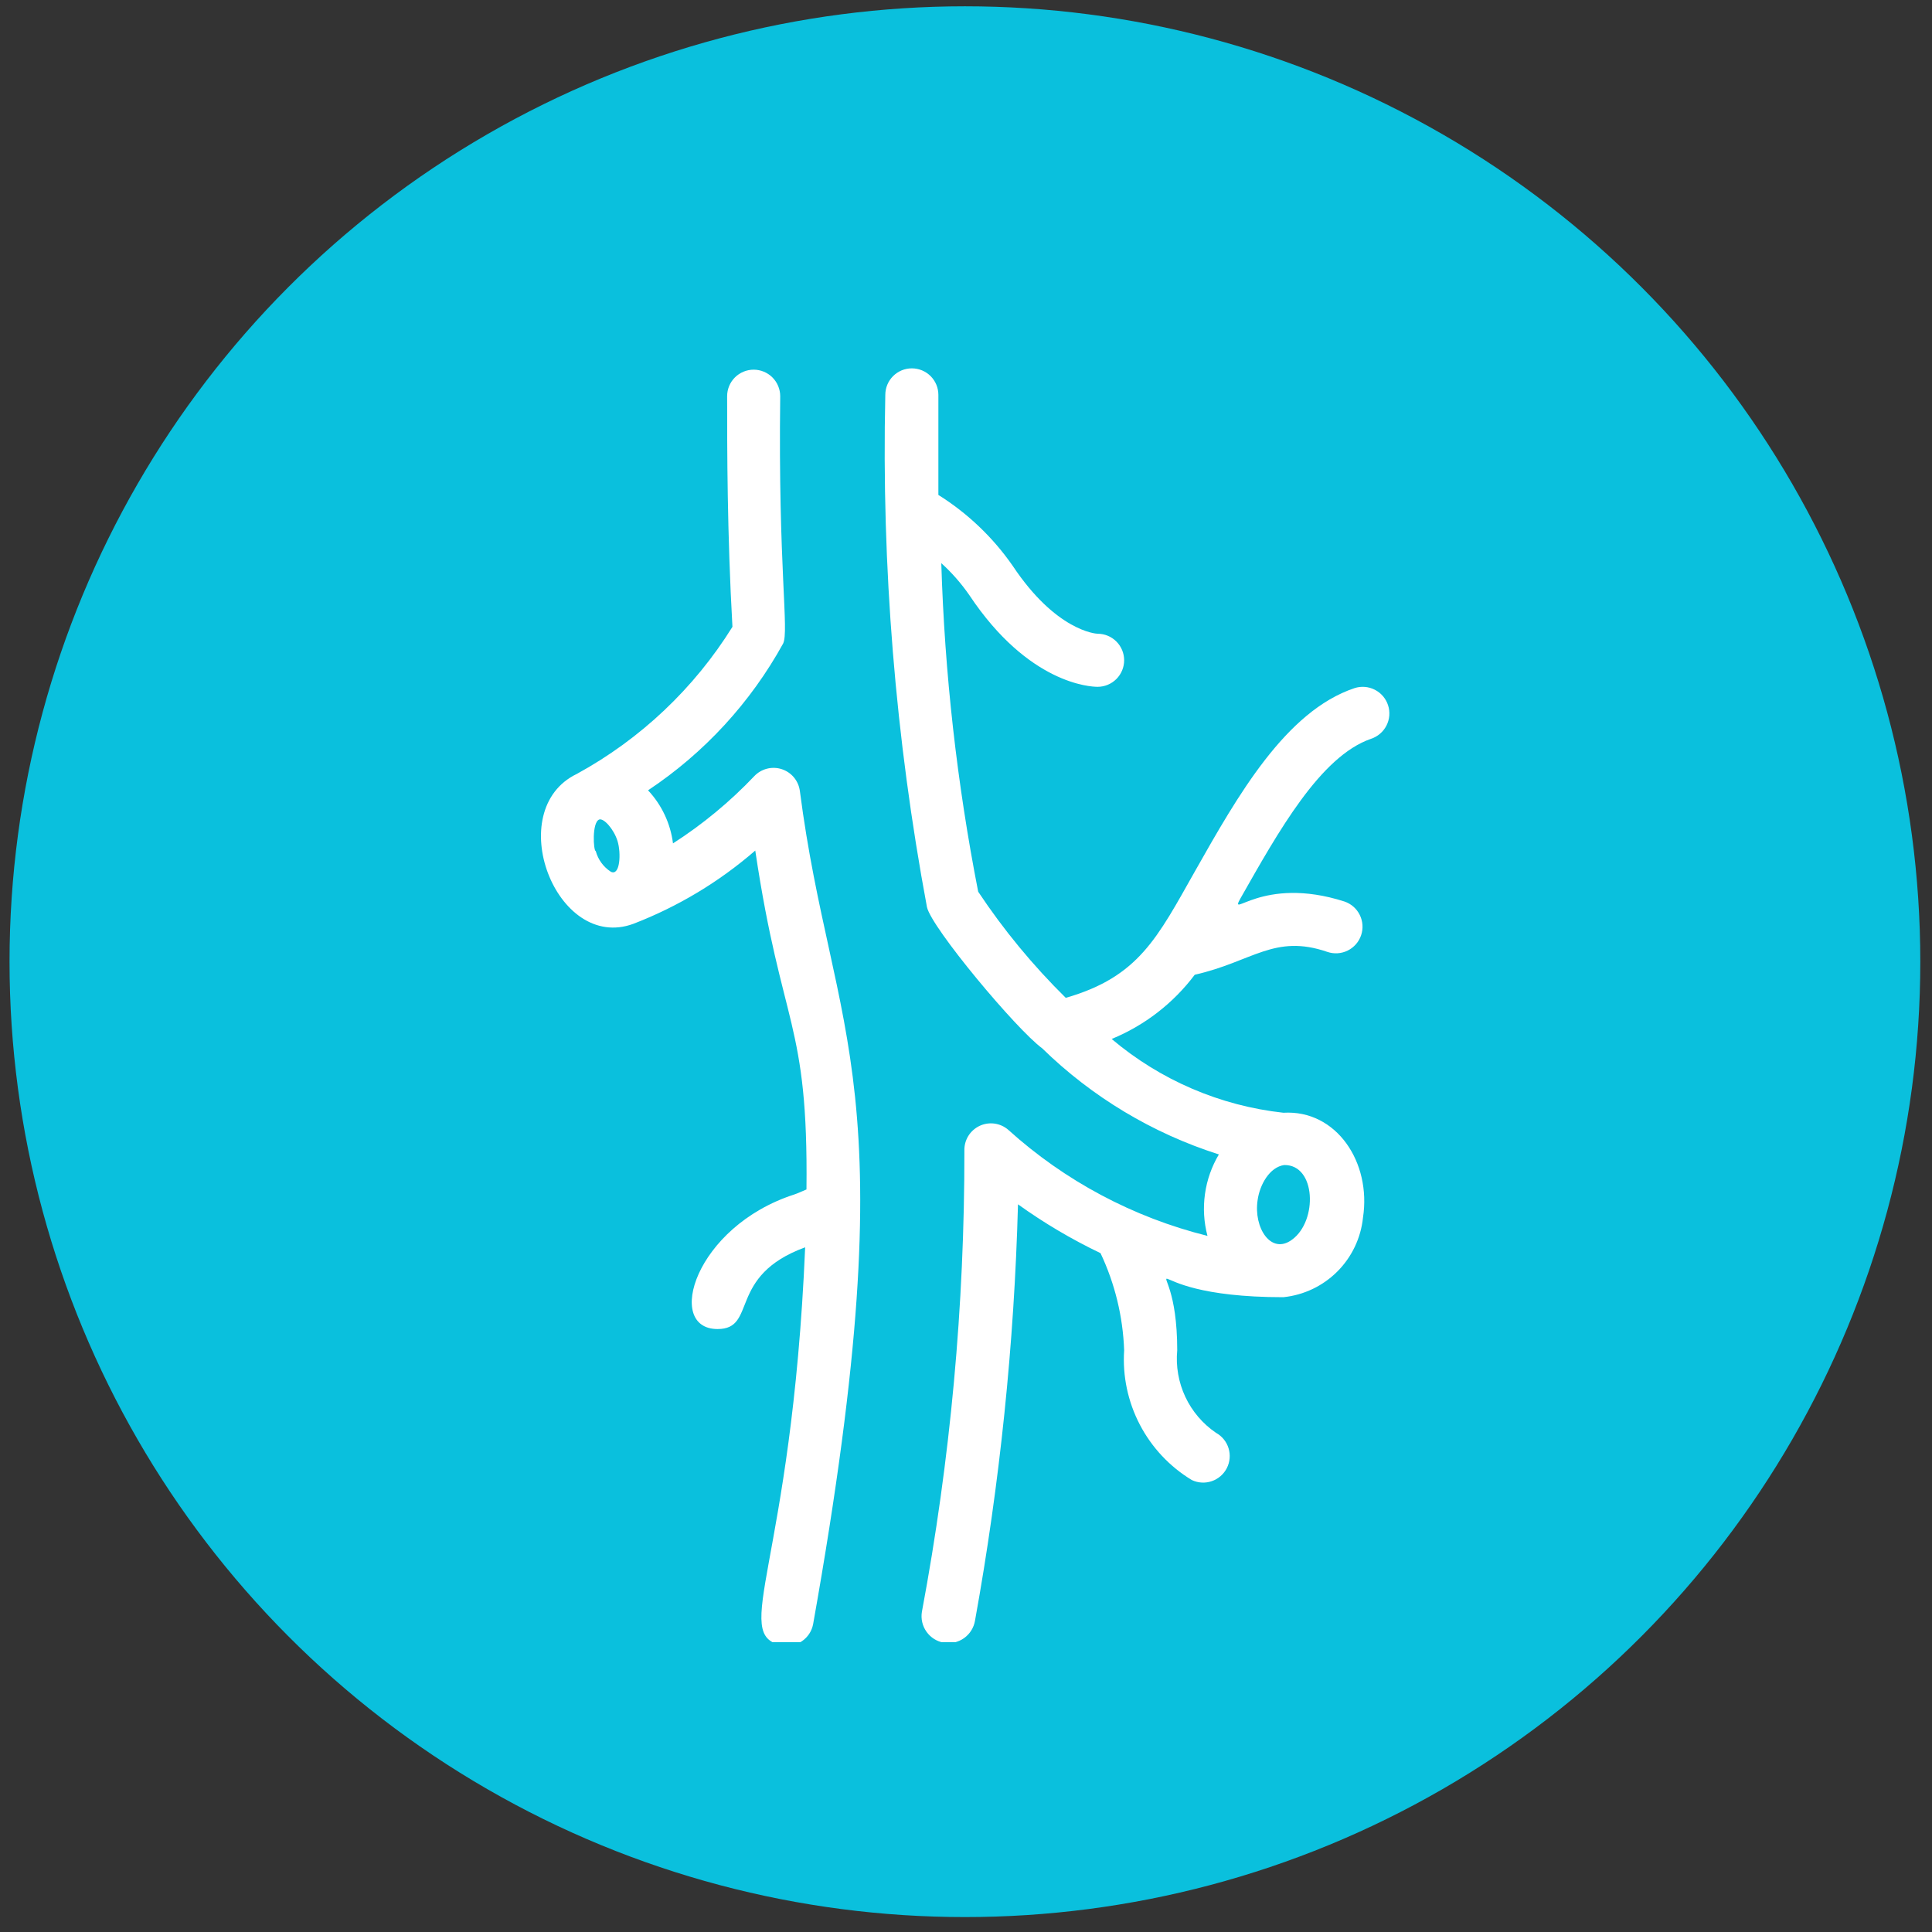
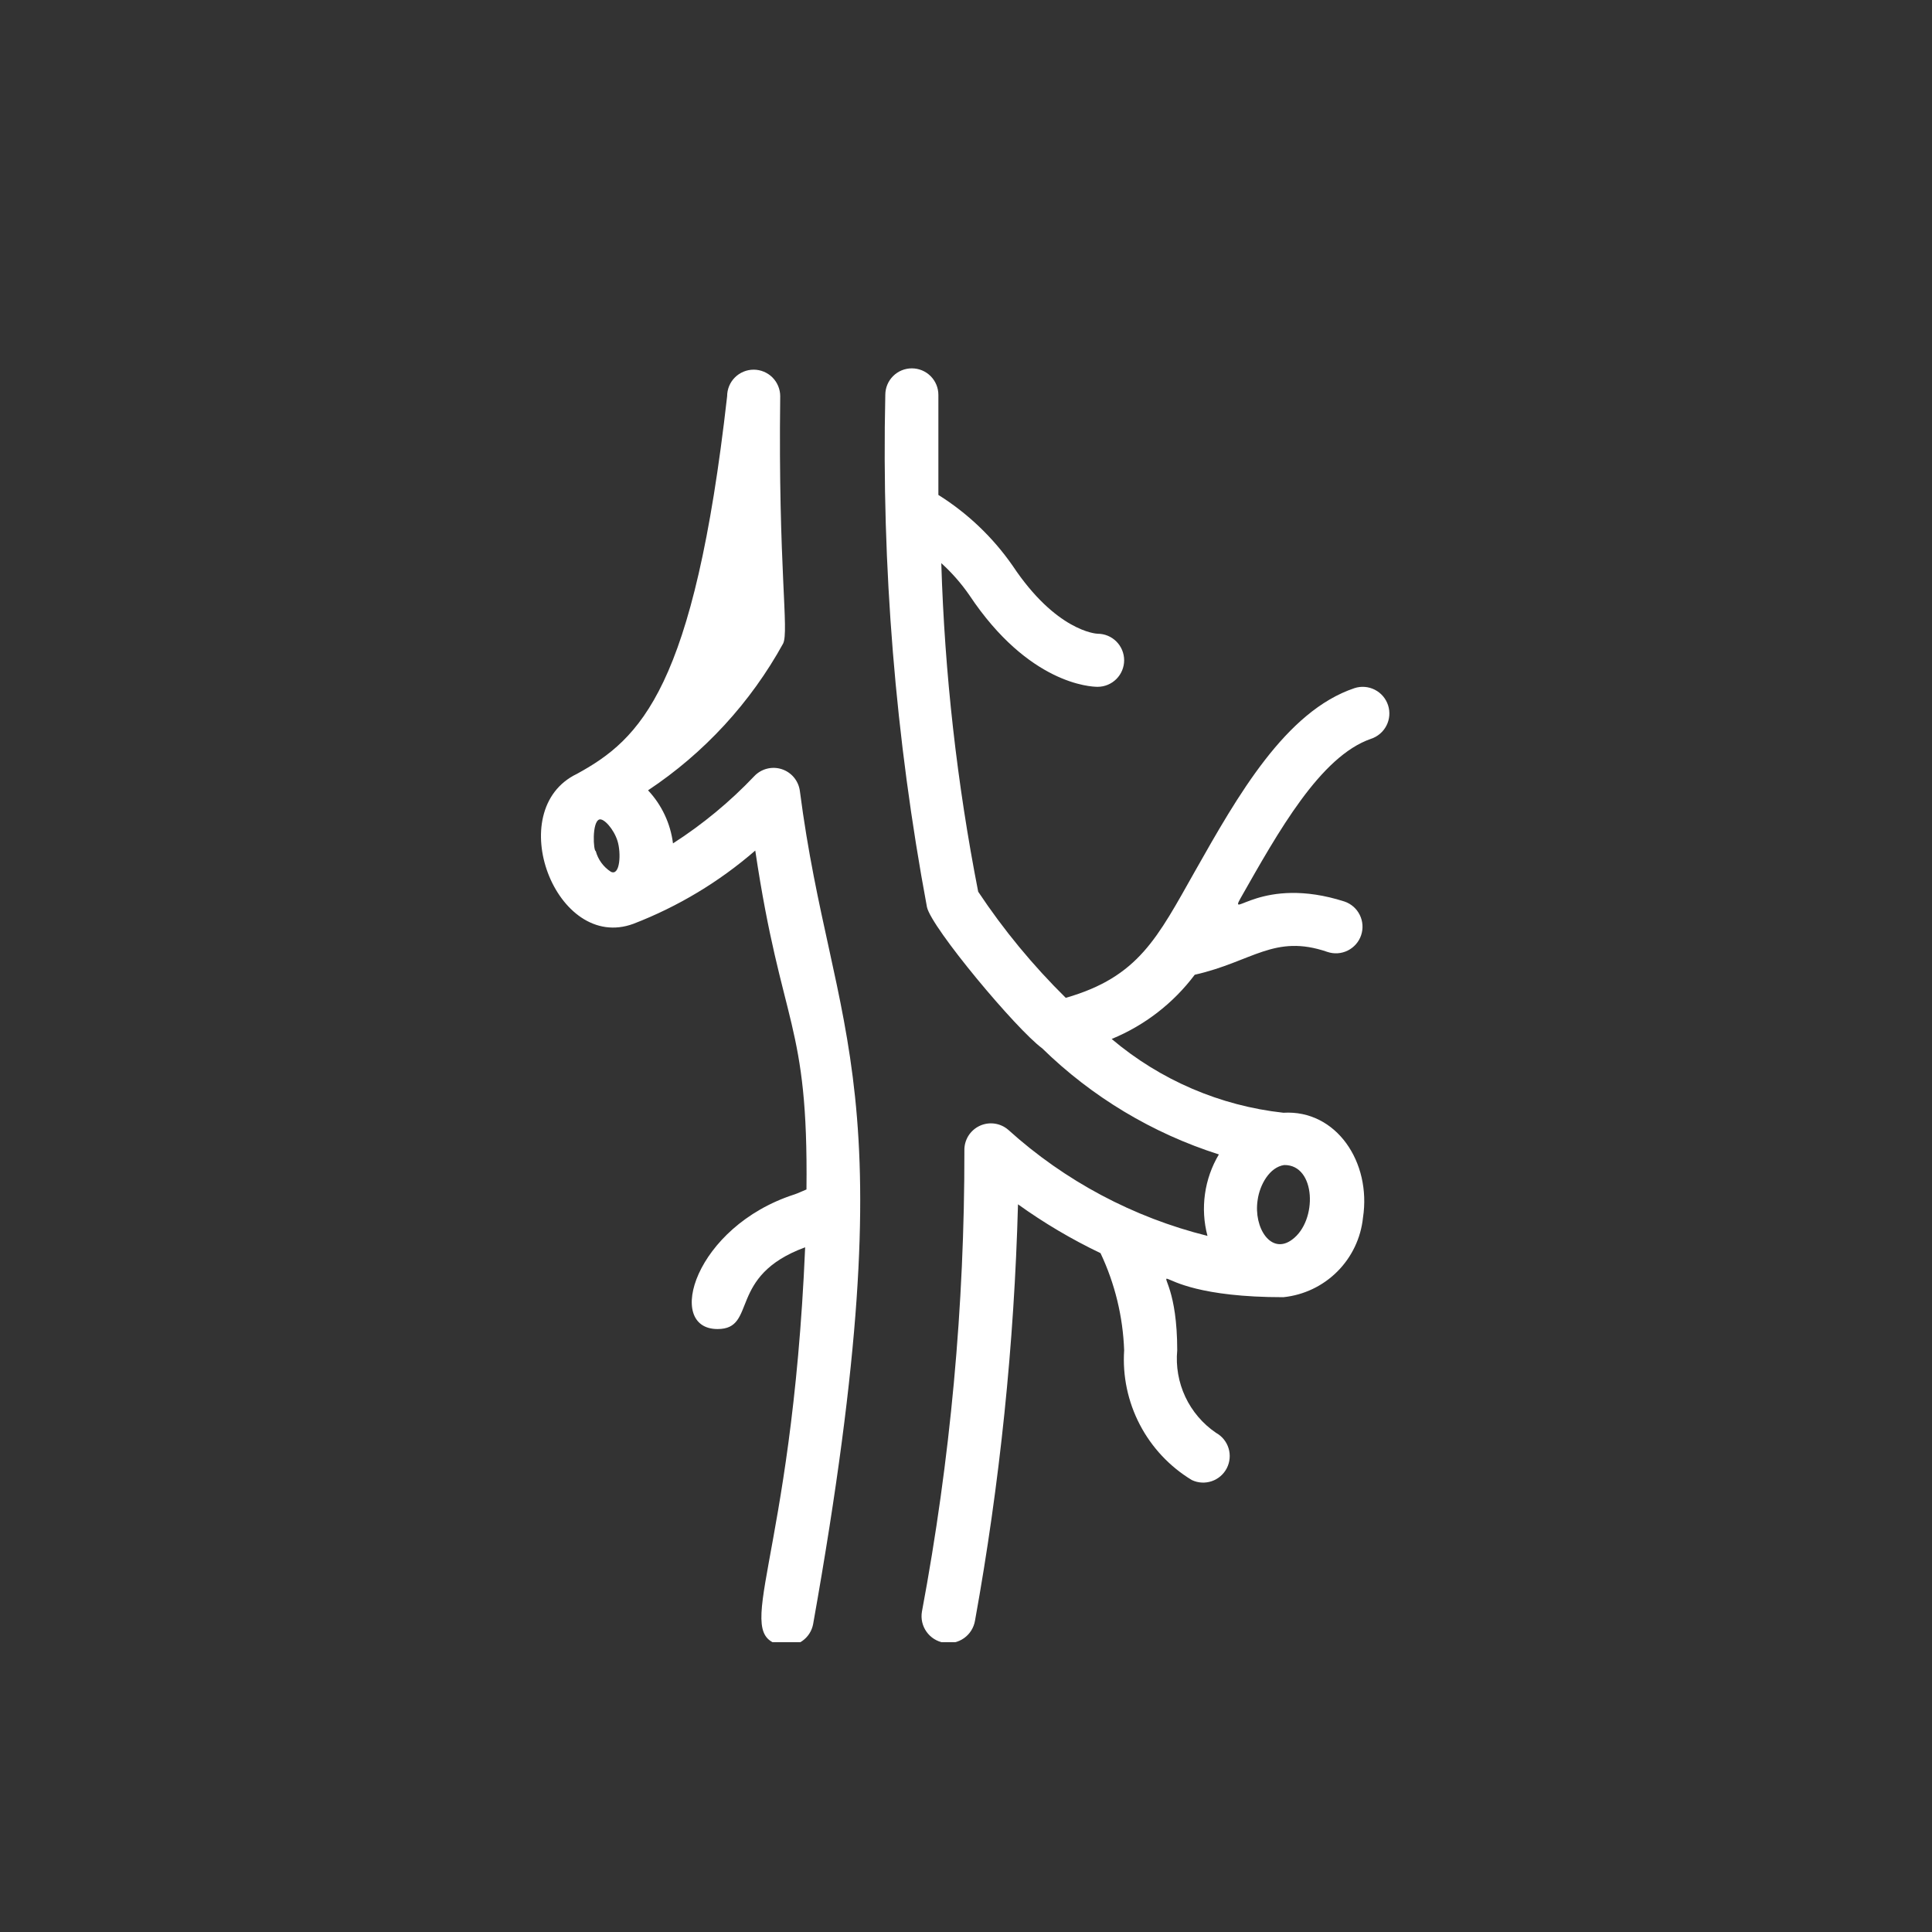
<svg xmlns="http://www.w3.org/2000/svg" width="91" height="91" viewBox="0 0 91 91" fill="none">
  <rect x="0" y="0" width="91" height="91" fill="#333333" stroke="none" />
-   <circle cx="45.449" cy="45.297" r="45" fill="#0AC0DD" />
  <g clip-path="url(#clip0_4943_24760)">
-     <path d="M37.674 37.25C37.642 37.016 37.544 36.795 37.393 36.614C37.241 36.433 37.041 36.299 36.816 36.227C36.591 36.155 36.35 36.148 36.121 36.208C35.893 36.267 35.685 36.39 35.524 36.562C34.38 37.766 33.096 38.828 31.699 39.725C31.581 38.788 31.169 37.913 30.524 37.225C33.17 35.467 35.353 33.095 36.886 30.312C37.174 29.725 36.649 26.75 36.749 18.662C36.749 18.331 36.617 18.013 36.383 17.778C36.148 17.544 35.83 17.412 35.499 17.412C35.167 17.412 34.849 17.544 34.615 17.778C34.38 18.013 34.249 18.331 34.249 18.662C34.249 21.162 34.249 25.087 34.499 29.525C32.694 32.425 30.171 34.811 27.174 36.45C23.636 38.15 26.186 44.862 29.836 43.512C31.934 42.703 33.876 41.536 35.574 40.062C36.824 48.45 38.074 48.075 37.986 56.025C37.799 56.1 37.599 56.2 37.411 56.262C32.724 57.775 31.299 62.6 33.799 62.6C35.686 62.6 34.236 60.1 37.924 58.75C37.286 73.75 34.361 77.037 36.849 77.5C37.173 77.558 37.508 77.486 37.78 77.298C38.051 77.111 38.238 76.824 38.299 76.5C42.874 50.837 39.199 49.012 37.674 37.25ZM28.224 38.6C28.436 38.525 28.911 39.05 29.086 39.612C29.261 40.175 29.211 41.275 28.774 41.062C28.423 40.837 28.169 40.489 28.061 40.087C27.949 40.087 27.874 38.737 28.224 38.6ZM63.799 32.412C60.549 33.5 58.286 37.5 56.299 41.012C54.511 44.175 53.636 46.012 50.199 47C48.656 45.479 47.273 43.804 46.074 42C45.075 36.897 44.494 31.722 44.336 26.525C44.834 26.976 45.279 27.484 45.661 28.037C48.449 32.225 51.374 32.35 51.699 32.35C52.03 32.35 52.348 32.218 52.583 31.983C52.817 31.749 52.949 31.431 52.949 31.1C52.949 30.768 52.817 30.45 52.583 30.216C52.348 29.981 52.03 29.85 51.699 29.85C51.611 29.85 49.736 29.712 47.699 26.65C46.769 25.312 45.579 24.177 44.199 23.312V18.6C44.199 18.268 44.067 17.95 43.833 17.716C43.598 17.481 43.28 17.35 42.949 17.35C42.617 17.35 42.299 17.481 42.065 17.716C41.83 17.95 41.699 18.268 41.699 18.6C41.519 26.687 42.176 34.772 43.661 42.725C43.874 43.7 47.874 48.487 49.086 49.375C51.432 51.669 54.284 53.381 57.411 54.375C57.071 54.946 56.848 55.58 56.756 56.239C56.663 56.898 56.703 57.569 56.874 58.212C53.381 57.343 50.156 55.626 47.486 53.212C47.302 53.054 47.076 52.954 46.836 52.922C46.596 52.891 46.352 52.929 46.133 53.034C45.915 53.139 45.731 53.305 45.605 53.511C45.48 53.718 45.416 53.958 45.424 54.2C45.434 61.484 44.765 68.753 43.424 75.912C43.367 76.244 43.445 76.584 43.64 76.858C43.834 77.132 44.13 77.318 44.461 77.375C44.793 77.431 45.133 77.353 45.407 77.159C45.682 76.964 45.867 76.669 45.924 76.337C47.096 69.861 47.772 63.304 47.949 56.725C49.174 57.605 50.475 58.374 51.836 59.025C52.514 60.458 52.892 62.015 52.949 63.6C52.869 64.813 53.125 66.024 53.687 67.102C54.249 68.18 55.096 69.083 56.136 69.712C56.43 69.852 56.766 69.871 57.074 69.766C57.382 69.662 57.637 69.441 57.785 69.152C57.933 68.862 57.962 68.526 57.867 68.216C57.772 67.905 57.559 67.644 57.274 67.487C56.65 67.061 56.151 66.476 55.83 65.793C55.51 65.109 55.378 64.352 55.449 63.6C55.449 57.962 52.561 61.1 60.449 61.1C61.41 61.001 62.307 60.574 62.99 59.891C63.673 59.208 64.1 58.311 64.199 57.35C64.599 54.75 62.949 52.262 60.449 52.412C57.467 52.084 54.651 50.874 52.361 48.937C53.914 48.299 55.266 47.254 56.274 45.912C58.986 45.3 60.024 43.975 62.524 44.837C62.839 44.943 63.183 44.92 63.481 44.772C63.778 44.624 64.005 44.365 64.111 44.05C64.217 43.735 64.194 43.391 64.046 43.093C63.899 42.795 63.639 42.568 63.324 42.462C59.424 41.212 57.836 43.362 58.436 42.3C60.211 39.175 62.186 35.625 64.574 34.8C64.89 34.697 65.153 34.472 65.304 34.176C65.456 33.879 65.483 33.535 65.38 33.218C65.277 32.902 65.053 32.639 64.756 32.488C64.46 32.337 64.115 32.309 63.799 32.412ZM60.861 58.387C59.874 59.125 59.036 57.837 59.236 56.525C59.336 55.8 59.799 54.975 60.486 54.875C61.986 54.85 62.074 57.5 60.861 58.387Z" fill="white" />
+     <path d="M37.674 37.25C37.642 37.016 37.544 36.795 37.393 36.614C37.241 36.433 37.041 36.299 36.816 36.227C36.591 36.155 36.35 36.148 36.121 36.208C35.893 36.267 35.685 36.39 35.524 36.562C34.38 37.766 33.096 38.828 31.699 39.725C31.581 38.788 31.169 37.913 30.524 37.225C33.17 35.467 35.353 33.095 36.886 30.312C37.174 29.725 36.649 26.75 36.749 18.662C36.749 18.331 36.617 18.013 36.383 17.778C36.148 17.544 35.83 17.412 35.499 17.412C35.167 17.412 34.849 17.544 34.615 17.778C34.38 18.013 34.249 18.331 34.249 18.662C32.694 32.425 30.171 34.811 27.174 36.45C23.636 38.15 26.186 44.862 29.836 43.512C31.934 42.703 33.876 41.536 35.574 40.062C36.824 48.45 38.074 48.075 37.986 56.025C37.799 56.1 37.599 56.2 37.411 56.262C32.724 57.775 31.299 62.6 33.799 62.6C35.686 62.6 34.236 60.1 37.924 58.75C37.286 73.75 34.361 77.037 36.849 77.5C37.173 77.558 37.508 77.486 37.78 77.298C38.051 77.111 38.238 76.824 38.299 76.5C42.874 50.837 39.199 49.012 37.674 37.25ZM28.224 38.6C28.436 38.525 28.911 39.05 29.086 39.612C29.261 40.175 29.211 41.275 28.774 41.062C28.423 40.837 28.169 40.489 28.061 40.087C27.949 40.087 27.874 38.737 28.224 38.6ZM63.799 32.412C60.549 33.5 58.286 37.5 56.299 41.012C54.511 44.175 53.636 46.012 50.199 47C48.656 45.479 47.273 43.804 46.074 42C45.075 36.897 44.494 31.722 44.336 26.525C44.834 26.976 45.279 27.484 45.661 28.037C48.449 32.225 51.374 32.35 51.699 32.35C52.03 32.35 52.348 32.218 52.583 31.983C52.817 31.749 52.949 31.431 52.949 31.1C52.949 30.768 52.817 30.45 52.583 30.216C52.348 29.981 52.03 29.85 51.699 29.85C51.611 29.85 49.736 29.712 47.699 26.65C46.769 25.312 45.579 24.177 44.199 23.312V18.6C44.199 18.268 44.067 17.95 43.833 17.716C43.598 17.481 43.28 17.35 42.949 17.35C42.617 17.35 42.299 17.481 42.065 17.716C41.83 17.95 41.699 18.268 41.699 18.6C41.519 26.687 42.176 34.772 43.661 42.725C43.874 43.7 47.874 48.487 49.086 49.375C51.432 51.669 54.284 53.381 57.411 54.375C57.071 54.946 56.848 55.58 56.756 56.239C56.663 56.898 56.703 57.569 56.874 58.212C53.381 57.343 50.156 55.626 47.486 53.212C47.302 53.054 47.076 52.954 46.836 52.922C46.596 52.891 46.352 52.929 46.133 53.034C45.915 53.139 45.731 53.305 45.605 53.511C45.48 53.718 45.416 53.958 45.424 54.2C45.434 61.484 44.765 68.753 43.424 75.912C43.367 76.244 43.445 76.584 43.64 76.858C43.834 77.132 44.13 77.318 44.461 77.375C44.793 77.431 45.133 77.353 45.407 77.159C45.682 76.964 45.867 76.669 45.924 76.337C47.096 69.861 47.772 63.304 47.949 56.725C49.174 57.605 50.475 58.374 51.836 59.025C52.514 60.458 52.892 62.015 52.949 63.6C52.869 64.813 53.125 66.024 53.687 67.102C54.249 68.18 55.096 69.083 56.136 69.712C56.43 69.852 56.766 69.871 57.074 69.766C57.382 69.662 57.637 69.441 57.785 69.152C57.933 68.862 57.962 68.526 57.867 68.216C57.772 67.905 57.559 67.644 57.274 67.487C56.65 67.061 56.151 66.476 55.83 65.793C55.51 65.109 55.378 64.352 55.449 63.6C55.449 57.962 52.561 61.1 60.449 61.1C61.41 61.001 62.307 60.574 62.99 59.891C63.673 59.208 64.1 58.311 64.199 57.35C64.599 54.75 62.949 52.262 60.449 52.412C57.467 52.084 54.651 50.874 52.361 48.937C53.914 48.299 55.266 47.254 56.274 45.912C58.986 45.3 60.024 43.975 62.524 44.837C62.839 44.943 63.183 44.92 63.481 44.772C63.778 44.624 64.005 44.365 64.111 44.05C64.217 43.735 64.194 43.391 64.046 43.093C63.899 42.795 63.639 42.568 63.324 42.462C59.424 41.212 57.836 43.362 58.436 42.3C60.211 39.175 62.186 35.625 64.574 34.8C64.89 34.697 65.153 34.472 65.304 34.176C65.456 33.879 65.483 33.535 65.38 33.218C65.277 32.902 65.053 32.639 64.756 32.488C64.46 32.337 64.115 32.309 63.799 32.412ZM60.861 58.387C59.874 59.125 59.036 57.837 59.236 56.525C59.336 55.8 59.799 54.975 60.486 54.875C61.986 54.85 62.074 57.5 60.861 58.387Z" fill="white" />
  </g>
  <defs>
    <clipPath id="clip0_4943_24760">
      <rect width="60" height="60" fill="white" transform="translate(15.449 17.35)" />
    </clipPath>
  </defs>
</svg>